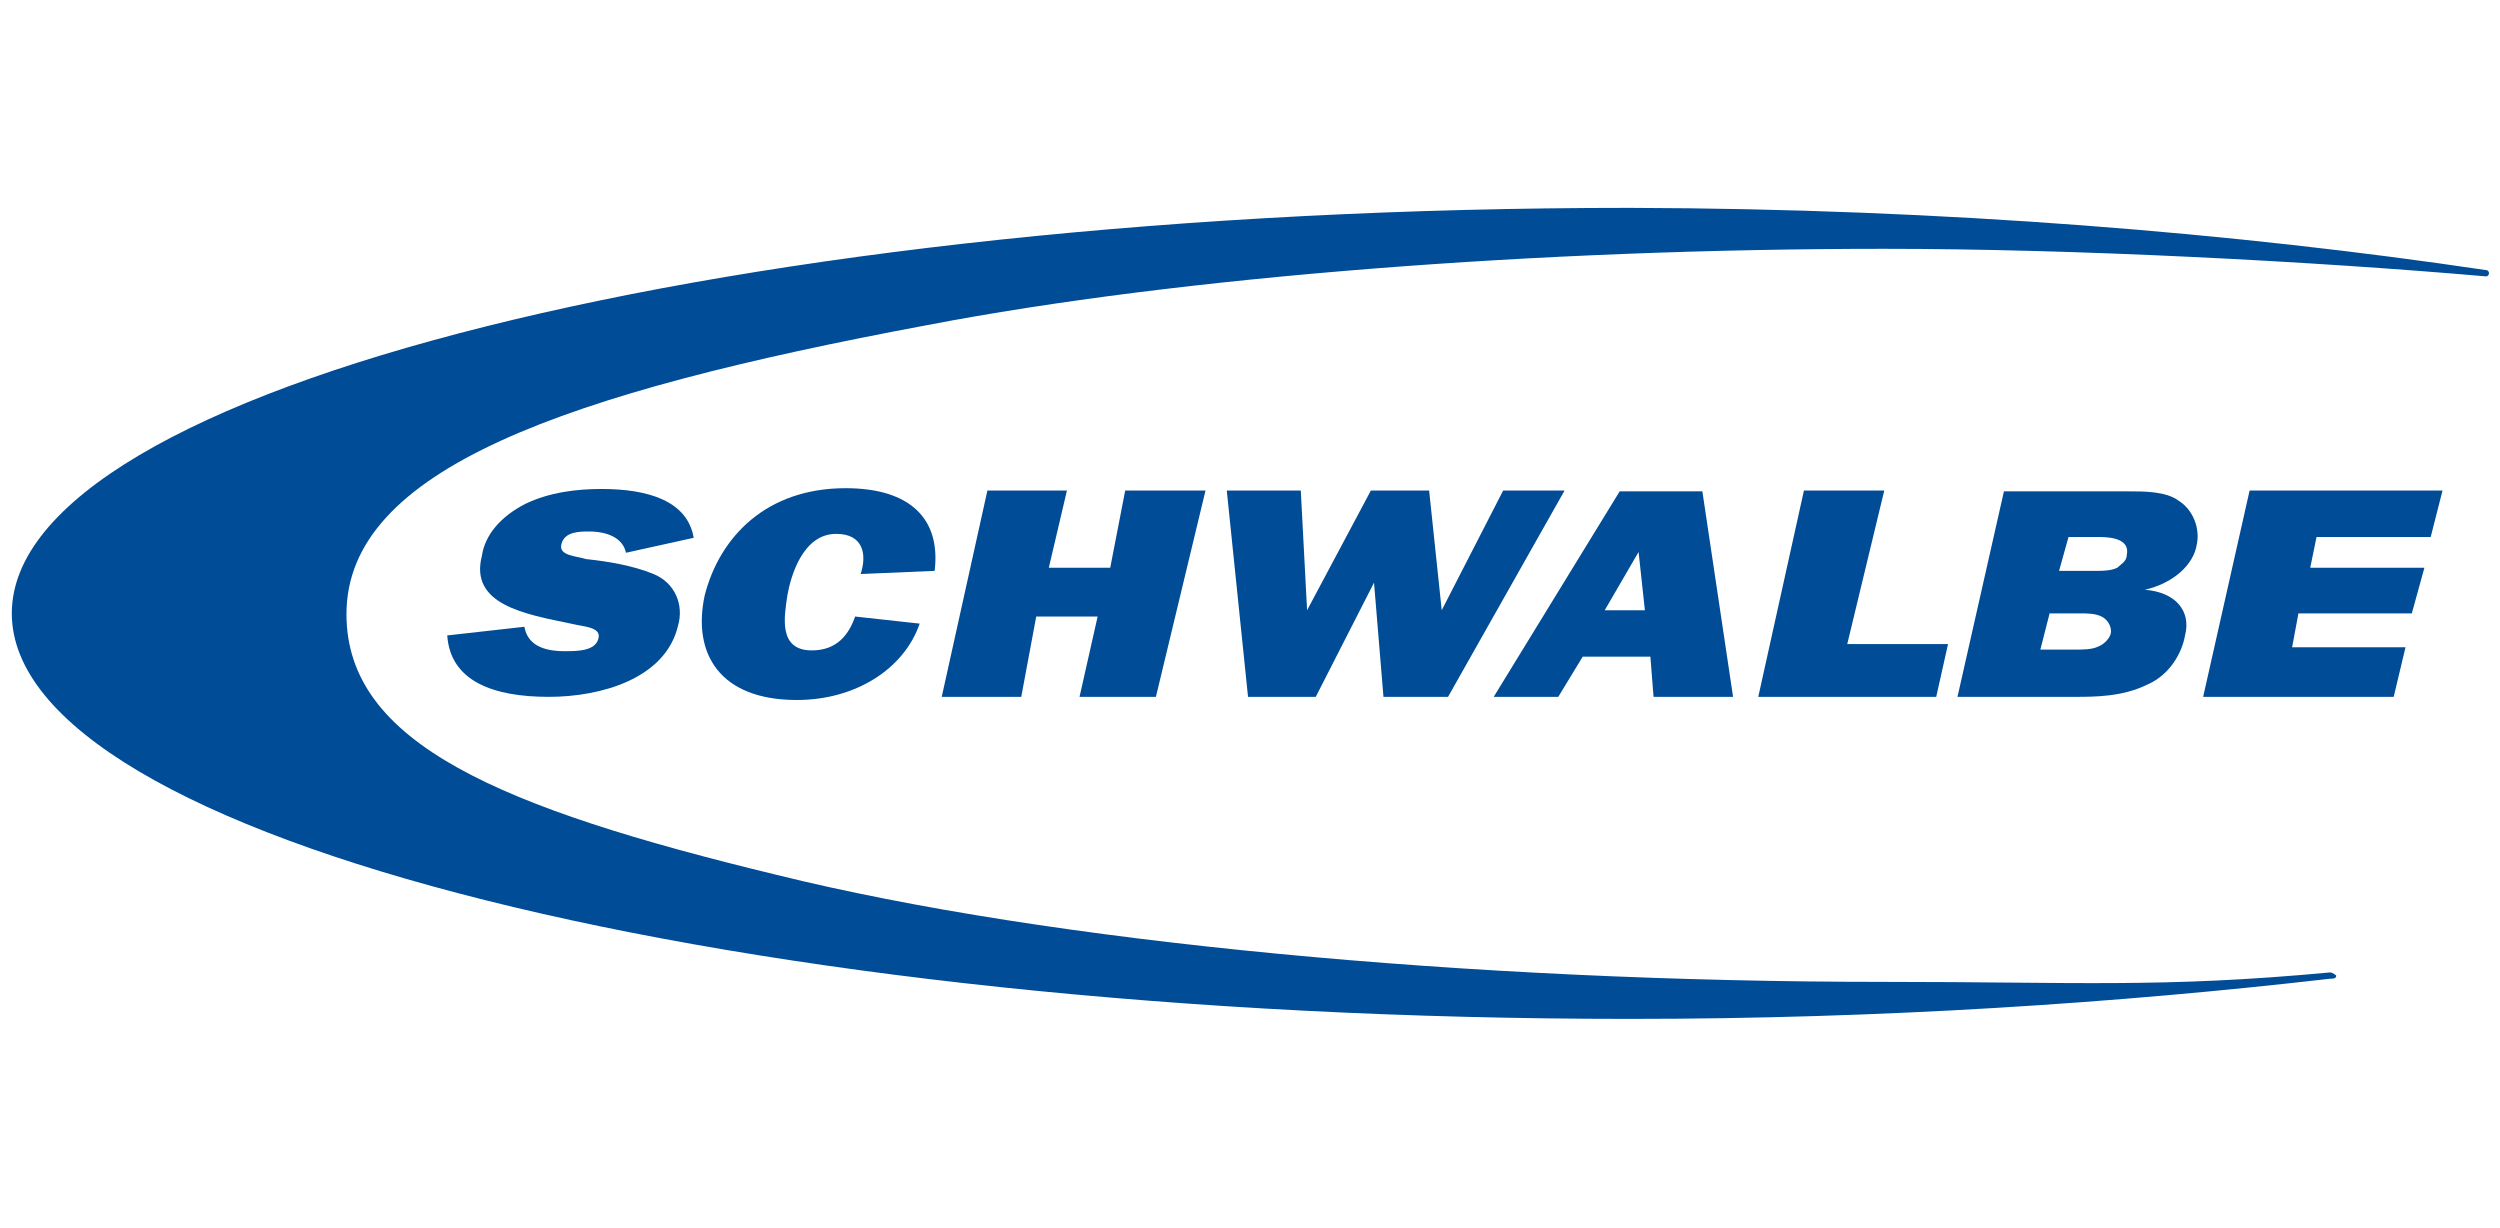
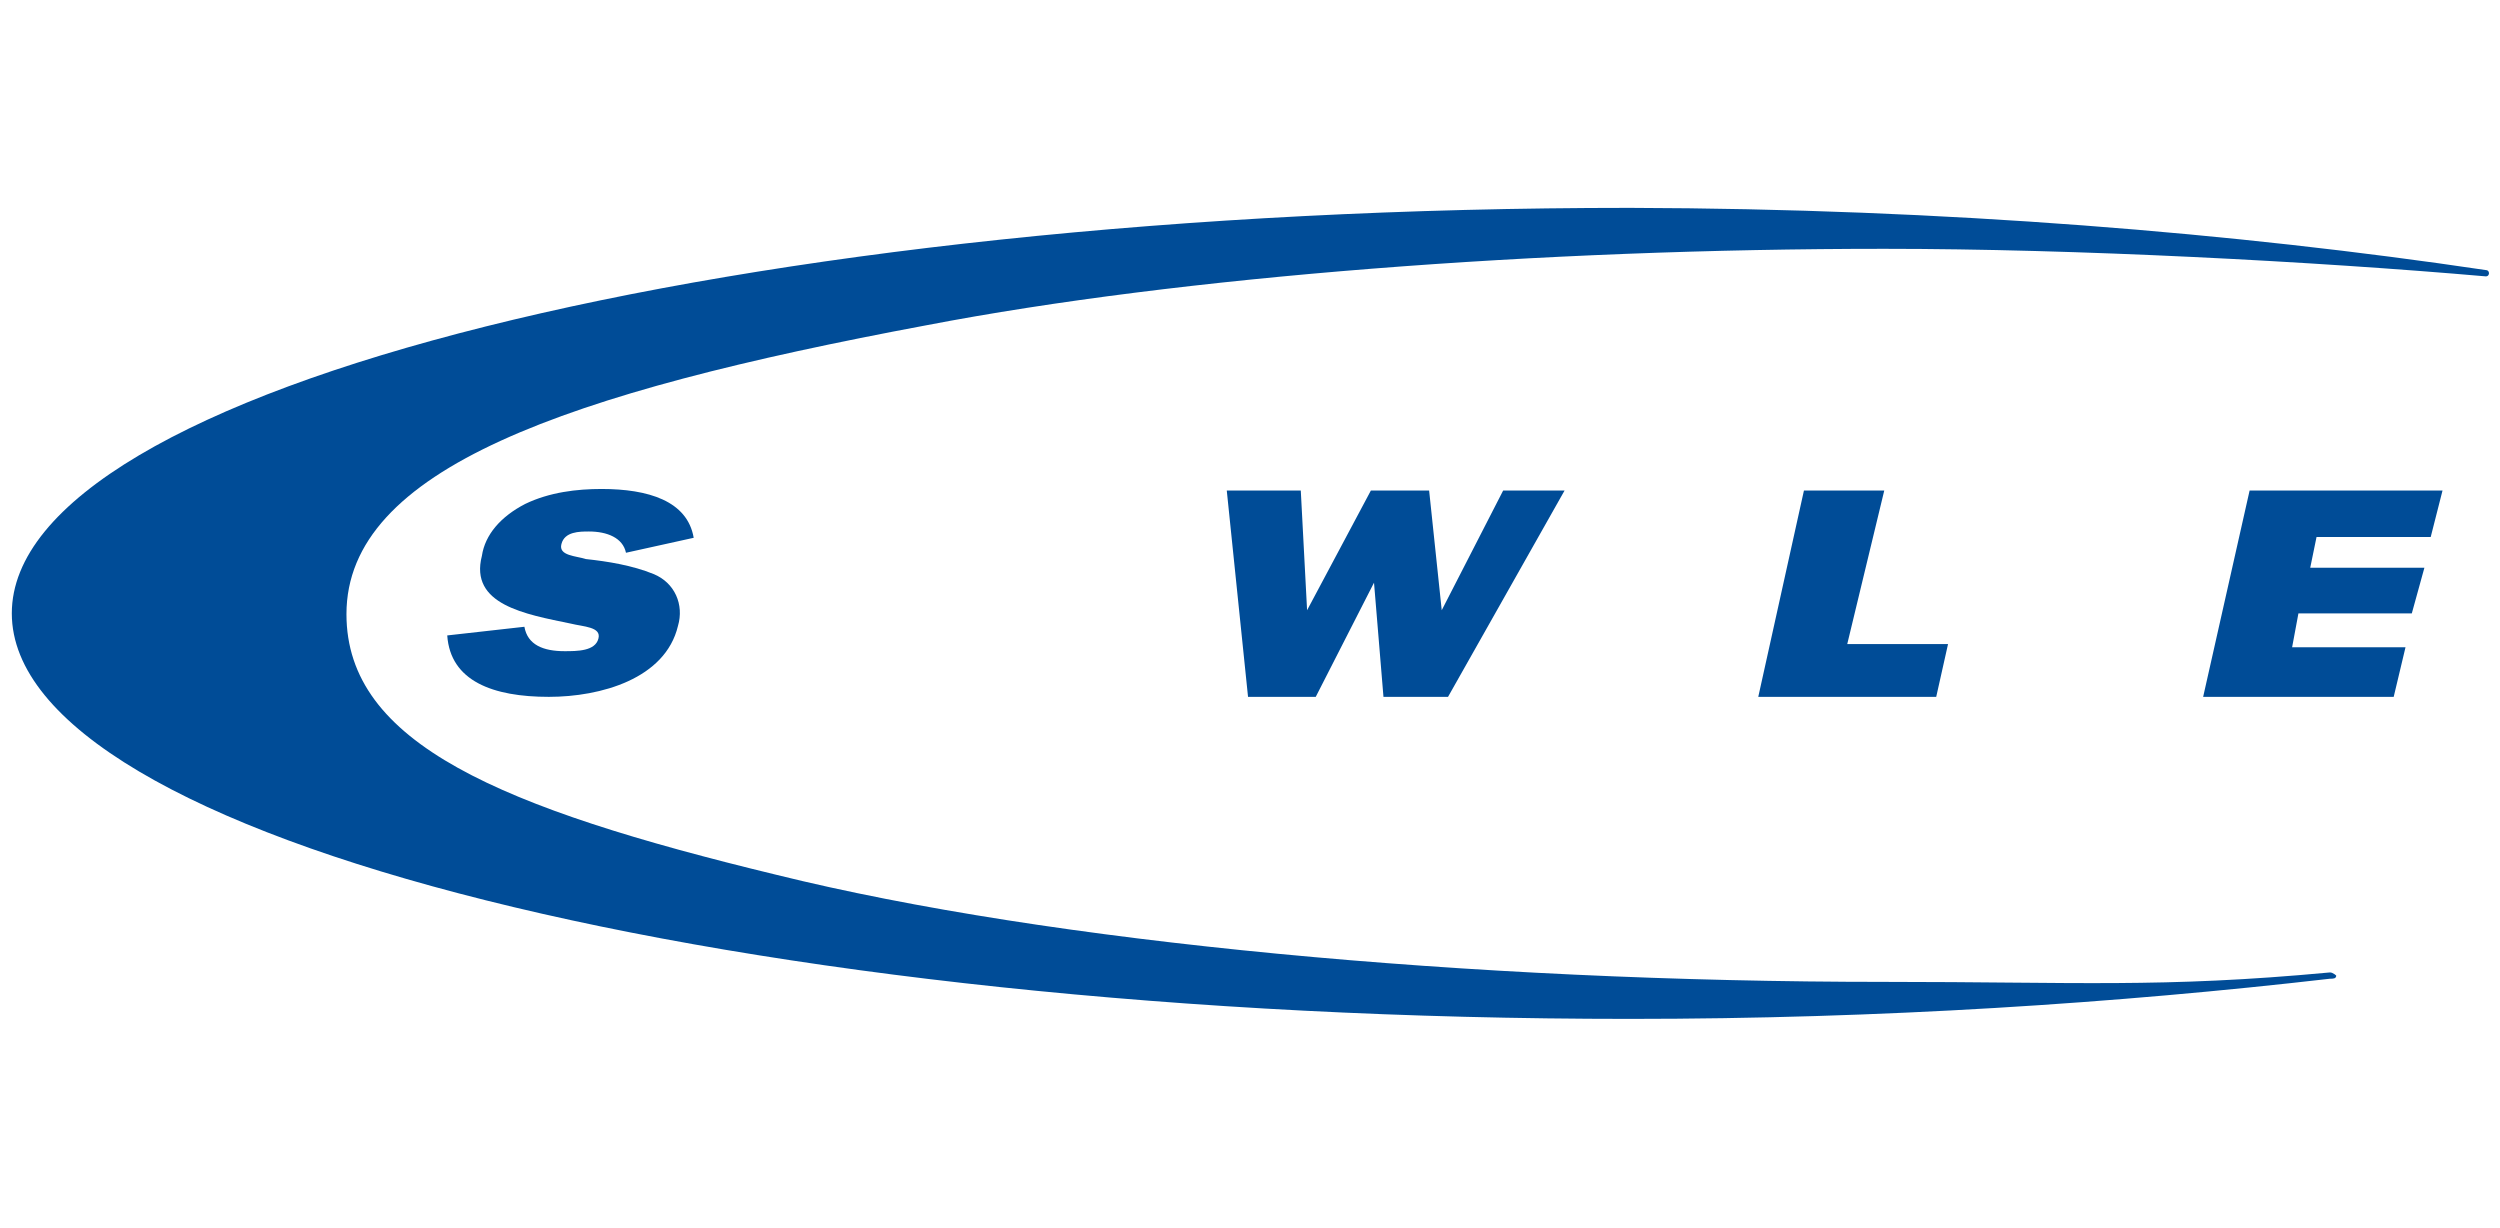
<svg xmlns="http://www.w3.org/2000/svg" version="1.1" id="Layer_3" x="0px" y="0px" viewBox="138.9 439.4 317.5 155.9" enable-background="new 138.9 439.4 317.5 155.9" xml:space="preserve">
  <g id="Schwalbe_x5F_Logo_x5F_unten_x5F_3_x5F_S_Einh">
    <path fill="#004C97" d="M195.7,520.1c0.4,5.8,5.8,7.8,12.9,7.8c6.6,0,14.8-2.3,16.4-9c0.8-2.7-0.4-5.5-3.1-6.6s-5.8-1.6-8.6-1.9   c-1.2-0.4-3.5-0.4-3.1-1.9c0.4-1.6,2.3-1.6,3.5-1.6c2.3,0,4.3,0.8,4.7,2.7l8.6-1.9c-0.8-4.7-5.8-6.2-11.7-6.2   c-3.1,0-6.6,0.4-9.7,1.9c-3.1,1.6-5.1,3.9-5.5,6.6c-1.6,6.2,5.5,7.4,11.3,8.6c1.6,0.4,3.9,0.4,3.5,1.9c-0.4,1.6-2.7,1.6-4.3,1.6   c-2.7,0-4.7-0.8-5.1-3.1L195.7,520.1L195.7,520.1z" />
-     <path fill="#004C97" d="M247.5,517.7c-0.8,2.3-2.3,4.3-5.5,4.3c-4.3,0-3.5-4.3-3.1-7c0.4-2.3,1.9-7.8,6.2-7.8   c3.5,0,3.9,2.7,3.1,5.1l9.4-0.4c0.8-6.6-3.1-10.5-11.3-10.5c-10.1,0-16,6.2-17.9,13.6c-1.6,7.4,1.9,13.3,11.7,13.3   c7.4,0,13.6-3.9,15.6-9.7L247.5,517.7L247.5,517.7z" />
-     <polygon fill="#004C97" points="292,501.7 281.8,501.7 279.9,511.5 272.1,511.5 274.4,501.7 264.3,501.7 258.5,527.9 268.6,527.9    270.5,517.7 278.3,517.7 276,527.9 285.7,527.9  " />
    <polygon fill="#004C97" points="337.6,501.7 329.8,501.7 322,516.9 322,516.9 320.4,501.7 313,501.7 304.9,516.9 304.9,516.9    304.1,501.7 294.7,501.7 297.4,527.9 306,527.9 313.4,513.4 313.4,513.4 314.6,527.9 322.8,527.9  " />
-     <path fill="#004C97" d="M348.9,527.9H359l-3.9-26.1h-10.5l-16,26.1h8.2l3.1-5.1h8.6L348.9,527.9L348.9,527.9z M342.7,516.9l4.3-7.4   l0.8,7.4H342.7L342.7,516.9z" />
    <polygon fill="#004C97" points="386.3,521.2 373.5,521.2 378.2,501.7 368,501.7 362.2,527.9 384.8,527.9  " />
-     <path fill="#004C97" d="M387.5,527.9h14.8c2.7,0,6.2,0,9.4-1.6c2.7-1.2,4.3-3.9,4.7-6.2c0.8-3.1-1.2-5.5-5.1-5.8l0,0   c3.5-0.8,6.2-3.1,6.6-5.8c0.4-1.9-0.4-4.3-2.3-5.5c-1.6-1.2-4.3-1.2-6.6-1.2h-15.6L387.5,527.9L387.5,527.9z M398,522l1.2-4.7h3.9   c0.8,0,1.9,0,2.7,0.4c0.8,0.4,1.2,1.2,1.2,1.9s-0.8,1.6-1.6,1.9c-0.8,0.4-1.9,0.4-3.1,0.4H398L398,522z M400.4,511.9l1.2-4.3h3.9   c1.9,0,3.9,0.4,3.5,2.3c0,0.8-0.8,1.2-1.2,1.6c-0.8,0.4-1.9,0.4-2.7,0.4H400.4L400.4,511.9z" />
    <polygon fill="#004C97" points="444.4,521.6 430,521.6 430.8,517.3 445.2,517.3 446.8,511.5 432.3,511.5 433.1,507.6 447.6,507.6    449.1,501.7 424.6,501.7 418.7,527.9 442.9,527.9  " />
    <path fill="#004C97" d="M454.6,473.7c0.4,0,0.4,0.4,0.4,0.4s0,0.4-0.4,0.4c-21.8-1.9-51.9-3.5-76.4-3.5c-43.7,0-89.3,3.5-121.6,9.7   c-46,8.6-73.7,18.3-73.7,36.7c0,16.4,19.5,24.6,54.6,33.1c34.7,8.6,88.1,13.6,140.8,13.6c24.2,0,35.1,0.8,56.5-1.2   c0.4,0,0.8,0.4,0.8,0.4c0,0.4-0.4,0.4-0.8,0.4c-26.9,3.1-56.9,5.1-88.9,5.1c-113.5,0-205.5-23-205.5-51.5   c0-28.5,92-51.5,205.5-51.5C386,465.9,423,469,454.6,473.7L454.6,473.7z" />
  </g>
</svg>